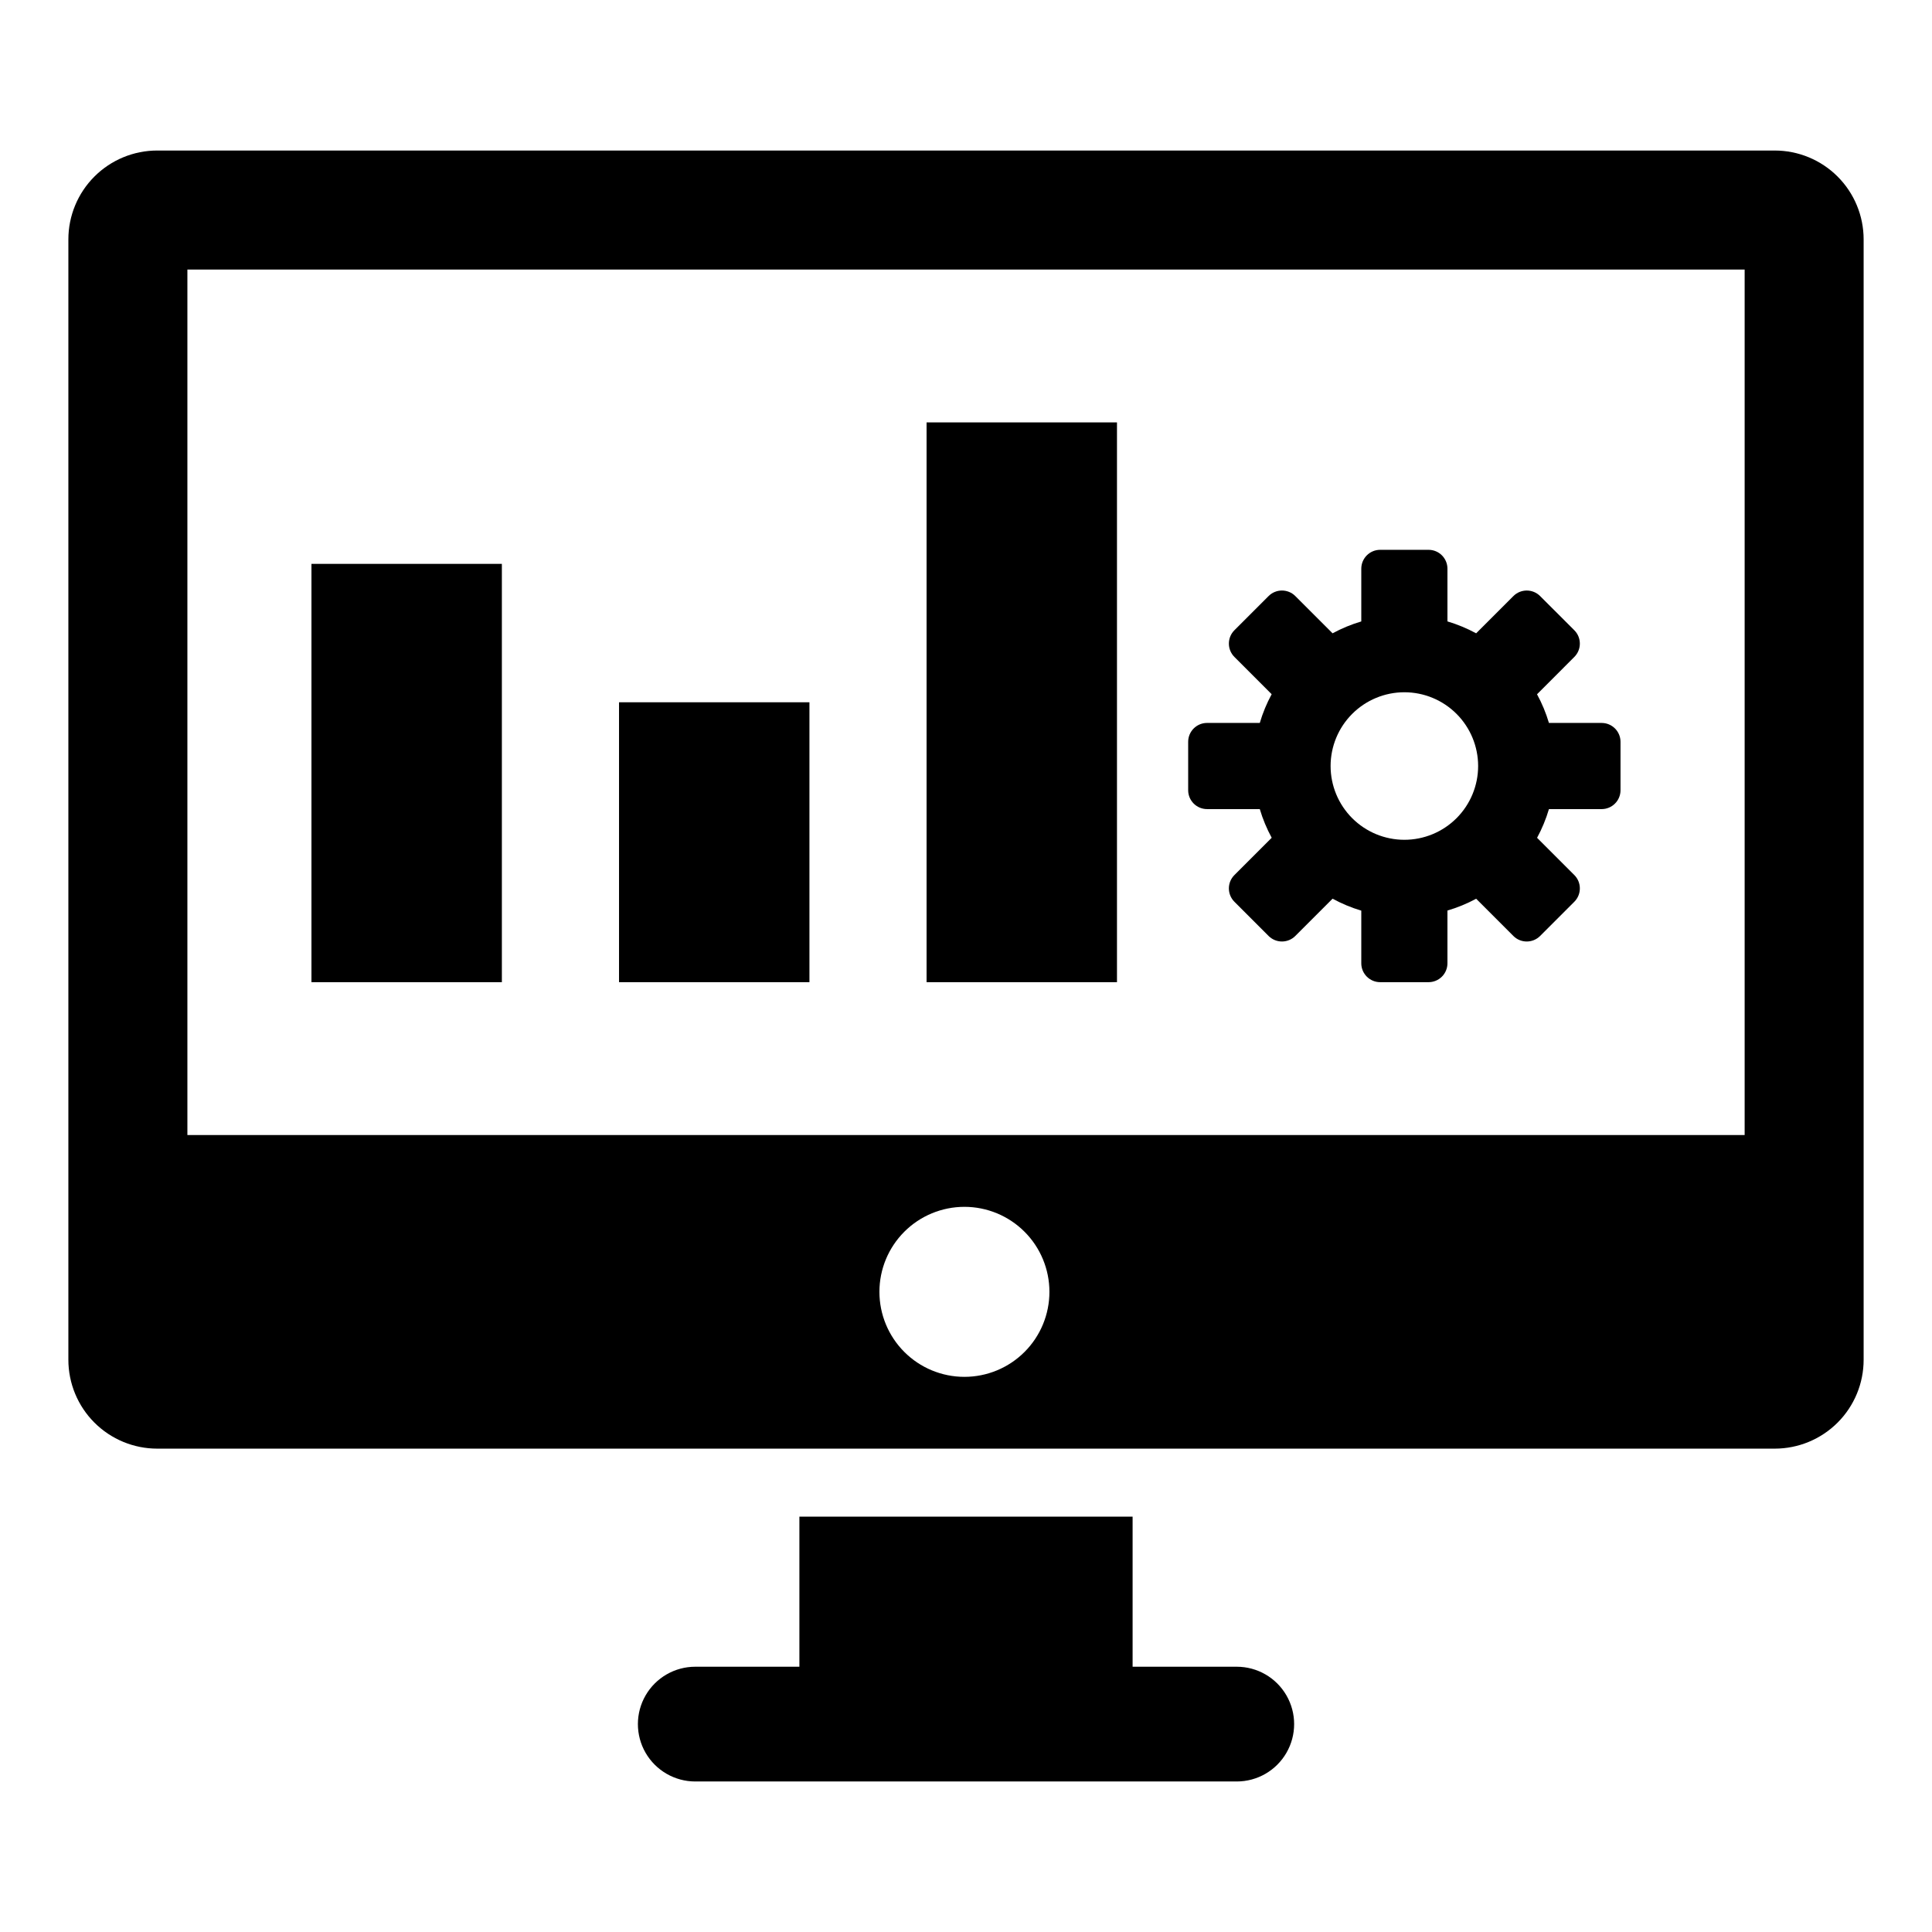
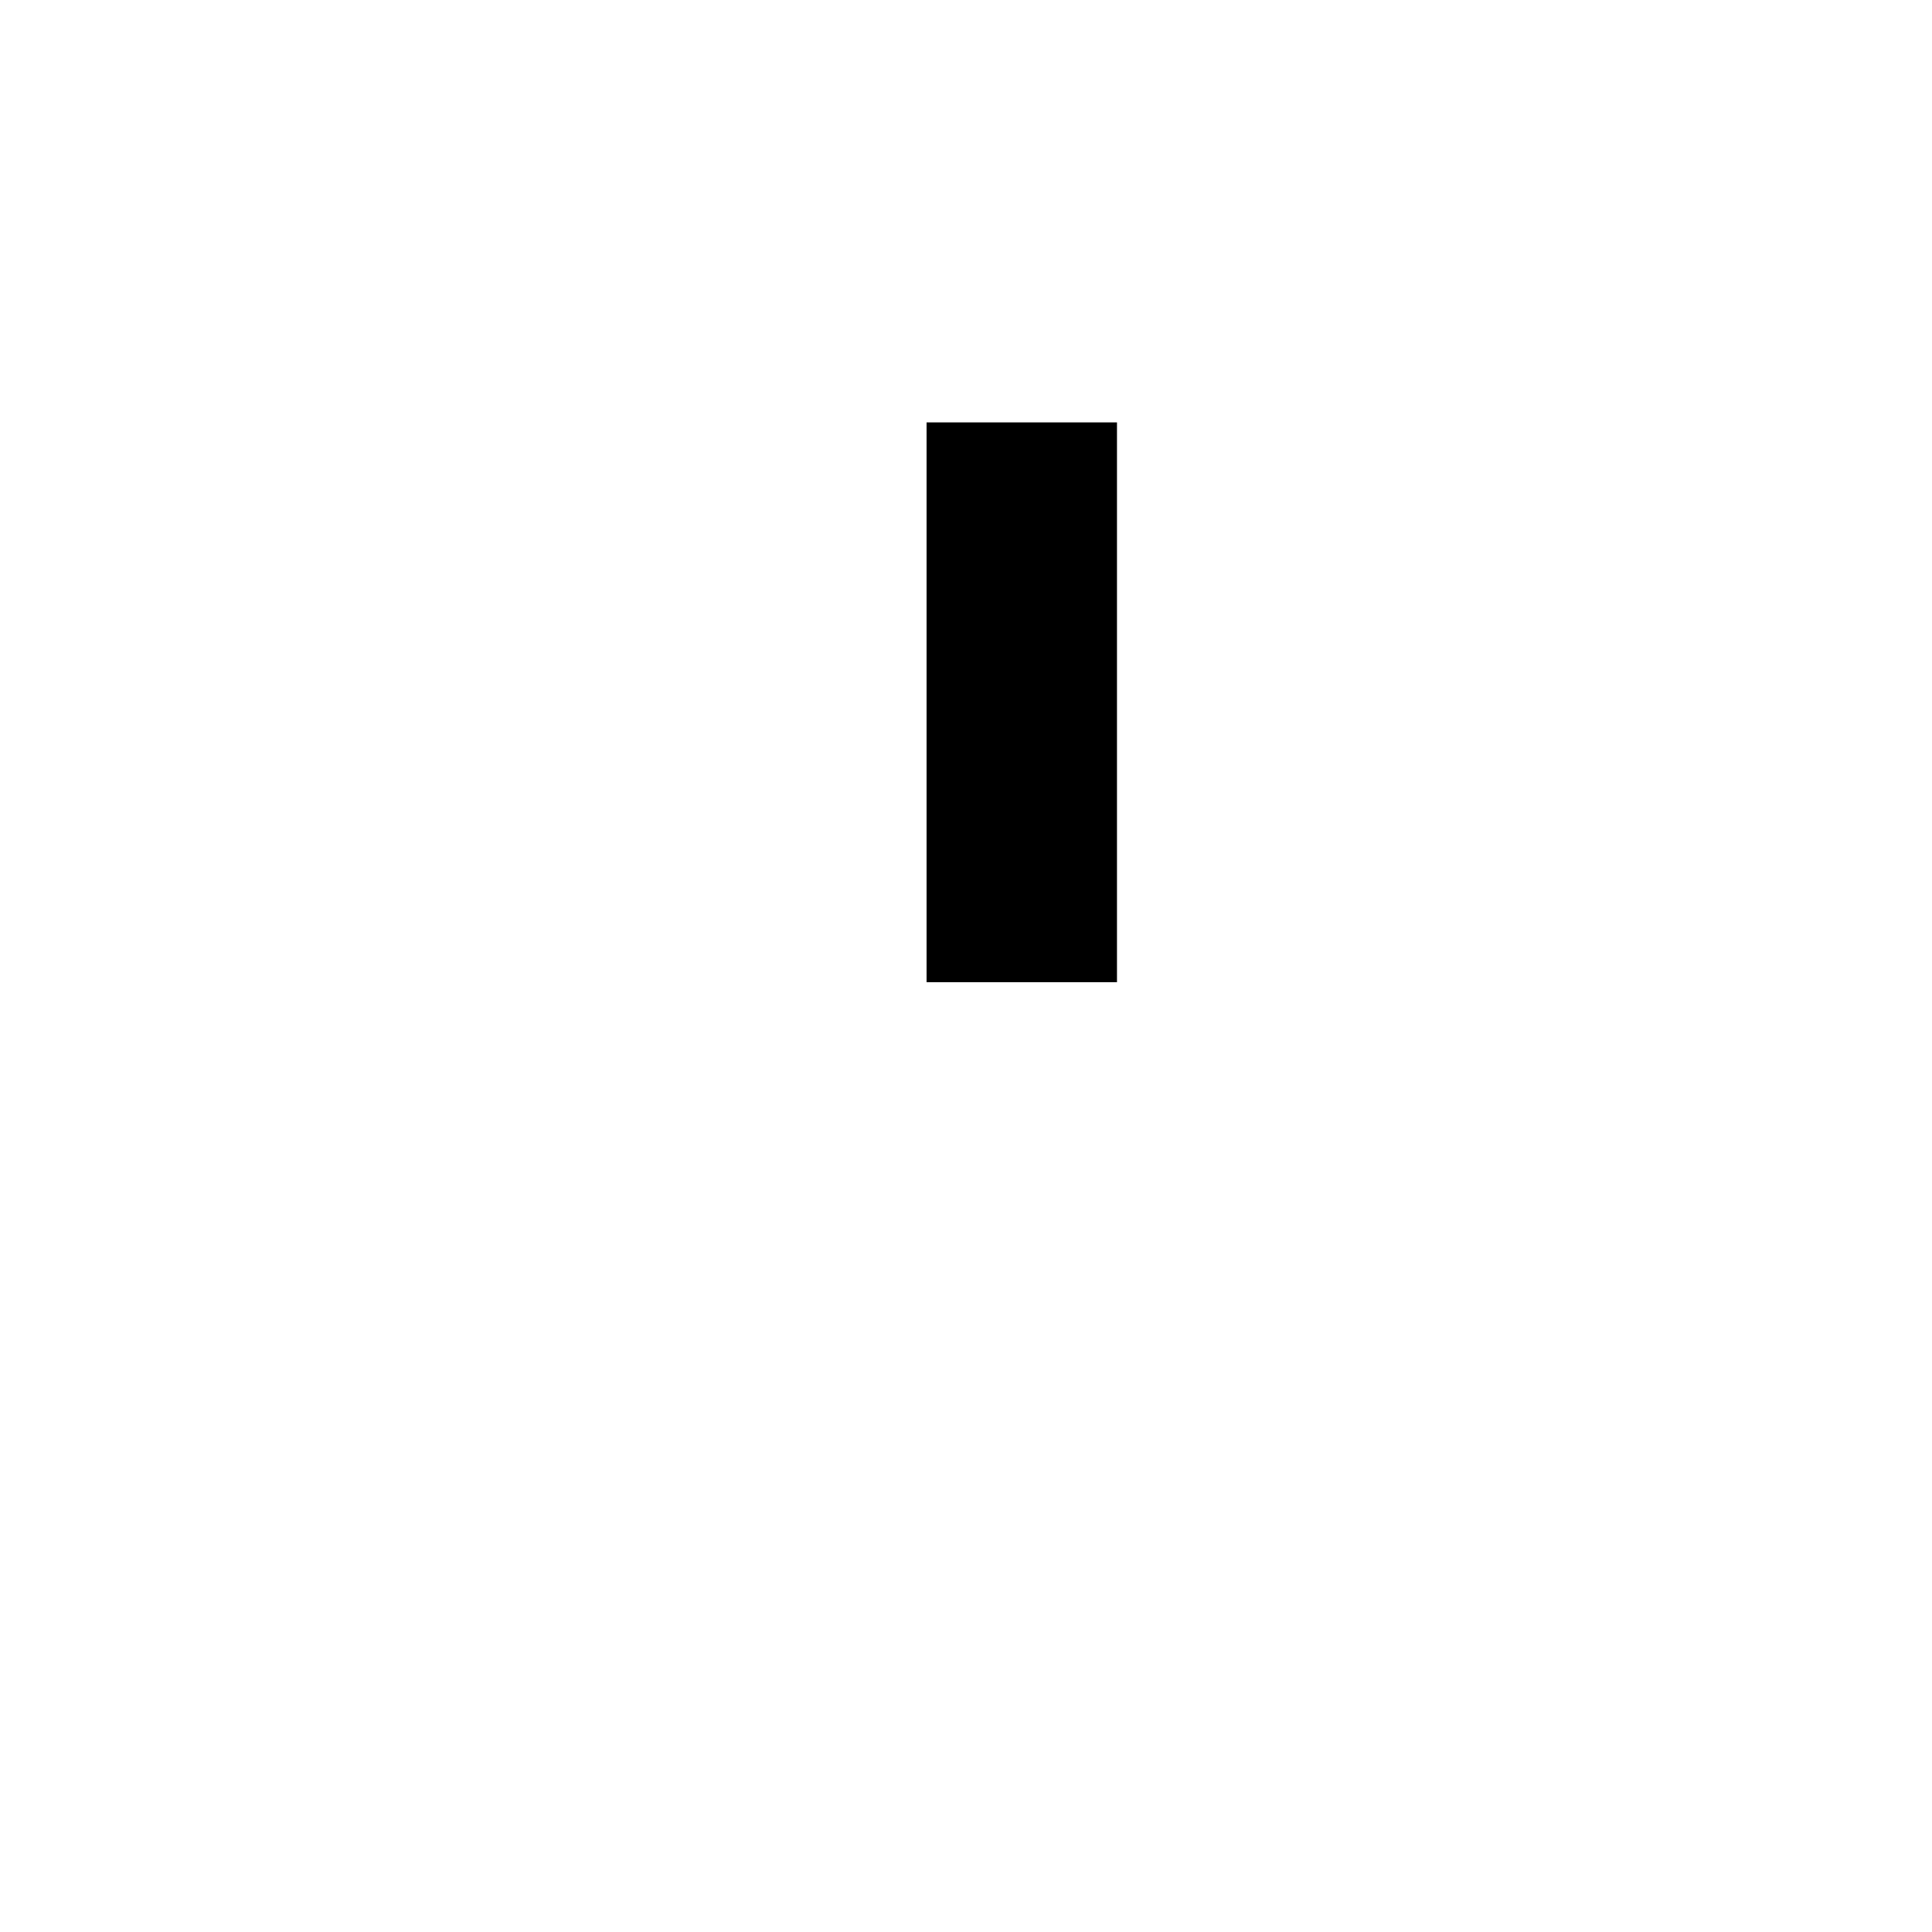
<svg xmlns="http://www.w3.org/2000/svg" fill="#000000" width="800px" height="800px" version="1.1" viewBox="144 144 512 512">
  <g>
-     <path d="m614.32 183.89h-428.64c-6.25 0-12.242 2.481-16.664 6.902-4.418 4.418-6.898 10.41-6.898 16.66v296.89c0 6.246 2.481 12.242 6.898 16.66 4.422 4.422 10.414 6.902 16.664 6.902h428.64c6.25 0 12.246-2.481 16.664-6.898 4.422-4.422 6.902-10.414 6.898-16.664v-296.89c0.004-6.25-2.477-12.242-6.898-16.664-4.418-4.418-10.414-6.898-16.664-6.898zm-214.74 324.99c-5.973 0-11.703-2.375-15.926-6.598-4.227-4.227-6.598-9.957-6.598-15.93 0-5.973 2.371-11.703 6.598-15.93 4.223-4.223 9.953-6.598 15.926-6.598 5.977 0 11.707 2.375 15.93 6.598 4.227 4.227 6.598 9.957 6.598 15.93 0 5.977-2.371 11.707-6.598 15.93-4.223 4.227-9.953 6.598-15.93 6.598zm206.77-64.082-412.69-0.004v-229.36h412.69z" />
-     <path d="m471.75 585.7h-27.598v-39.766h-88.305v39.766h-27.594c-5.43 0-10.449 2.898-13.168 7.602-2.715 4.703-2.715 10.5 0 15.207 2.719 4.703 7.738 7.602 13.168 7.602h143.5c5.434 0 10.453-2.898 13.168-7.602 2.719-4.707 2.719-10.504 0-15.207-2.715-4.703-7.734-7.602-13.168-7.602z" />
-     <path d="m226.54 293.43h50.461v110.86h-50.461z" />
-     <path d="m308.05 330.11h50.461v74.176h-50.461z" />
    <path d="m389.55 255.94h50.461v148.35h-50.461z" />
-     <path d="m463.88 358.42h13.977c0.785 2.633 1.844 5.18 3.156 7.598l-9.883 9.883c-1.953 1.953-1.953 5.117 0 7.074l9.059 9.066c0.938 0.938 2.211 1.465 3.539 1.465 1.328 0 2.602-0.523 3.539-1.465l9.879-9.879c2.418 1.316 4.969 2.379 7.609 3.168v13.953c0 2.762 2.242 5.004 5.004 5.004h12.824c1.328 0 2.598-0.527 3.539-1.465 0.938-0.938 1.465-2.211 1.465-3.539v-13.98c2.637-0.773 5.188-1.824 7.609-3.129l9.867 9.867v0.004c1.953 1.953 5.121 1.953 7.078 0l9.07-9.07c1.953-1.957 1.953-5.125 0-7.078l-9.867-9.867h-0.004c1.312-2.422 2.363-4.973 3.144-7.609h13.969-0.004c2.766 0 5.004-2.242 5.004-5.004v-12.824c0-2.762-2.238-5.004-5.004-5.004h-13.965c-0.781-2.637-1.84-5.184-3.156-7.598l9.883-9.891c1.953-1.953 1.953-5.121-0.004-7.078l-9.07-9.062 0.004 0.004c-1.953-1.953-5.121-1.953-7.074 0l-9.871 9.871c-2.422-1.309-4.973-2.367-7.609-3.156v-13.969 0.004c0-2.766-2.242-5.004-5.004-5.004h-12.824c-2.762 0-5.004 2.238-5.004 5.004v13.98-0.004c-2.641 0.781-5.191 1.832-7.609 3.144l-9.879-9.871v-0.004c-1.957-1.949-5.121-1.949-7.078 0.004l-9.059 9.059c-1.953 1.957-1.953 5.121 0 7.074l9.871 9.879v0.004c-1.312 2.418-2.363 4.969-3.144 7.609h-13.977c-2.766 0-5.004 2.242-5.004 5.004v12.824c0 2.762 2.238 5.004 5.004 5.004zm52.285-30.965c5.184-0.004 10.16 2.055 13.828 5.723 3.664 3.664 5.727 8.637 5.727 13.824 0 5.184-2.059 10.156-5.723 13.824-3.668 3.668-8.641 5.727-13.828 5.727-5.184 0-10.156-2.062-13.824-5.727-3.664-3.668-5.723-8.645-5.723-13.828 0.004-5.184 2.062-10.152 5.727-13.816 3.664-3.664 8.633-5.723 13.816-5.727z" />
  </g>
</svg>